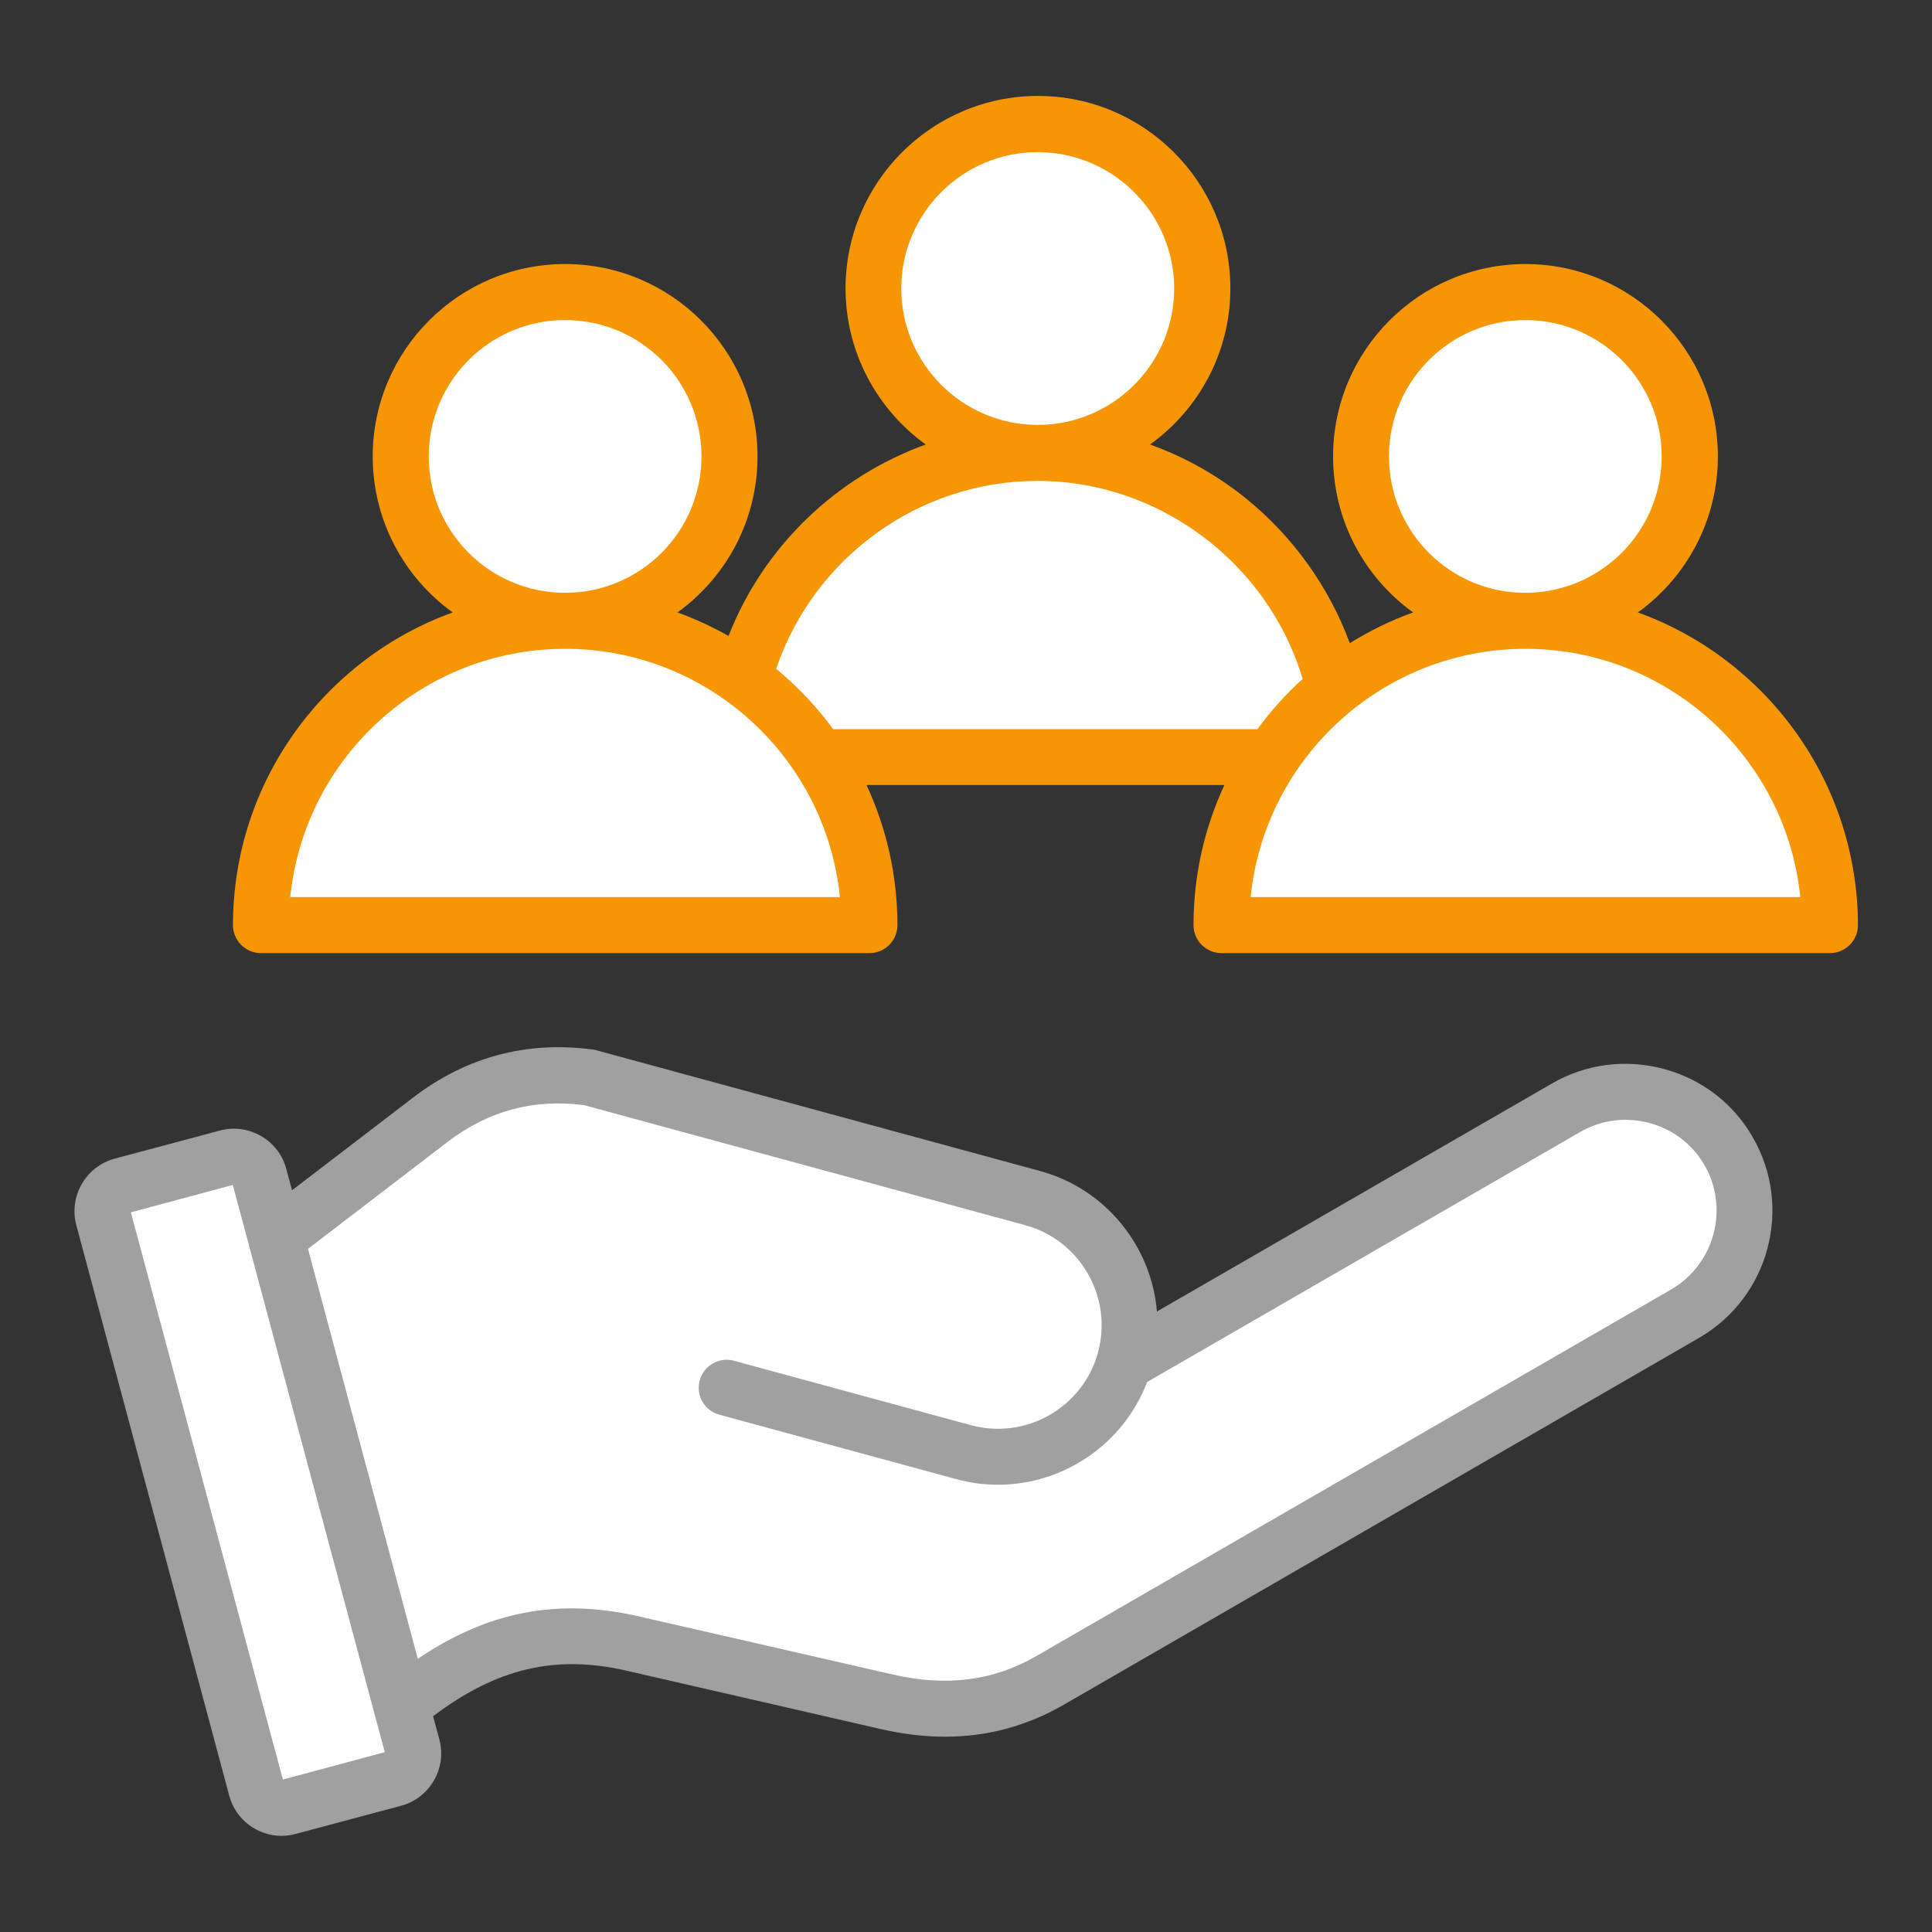
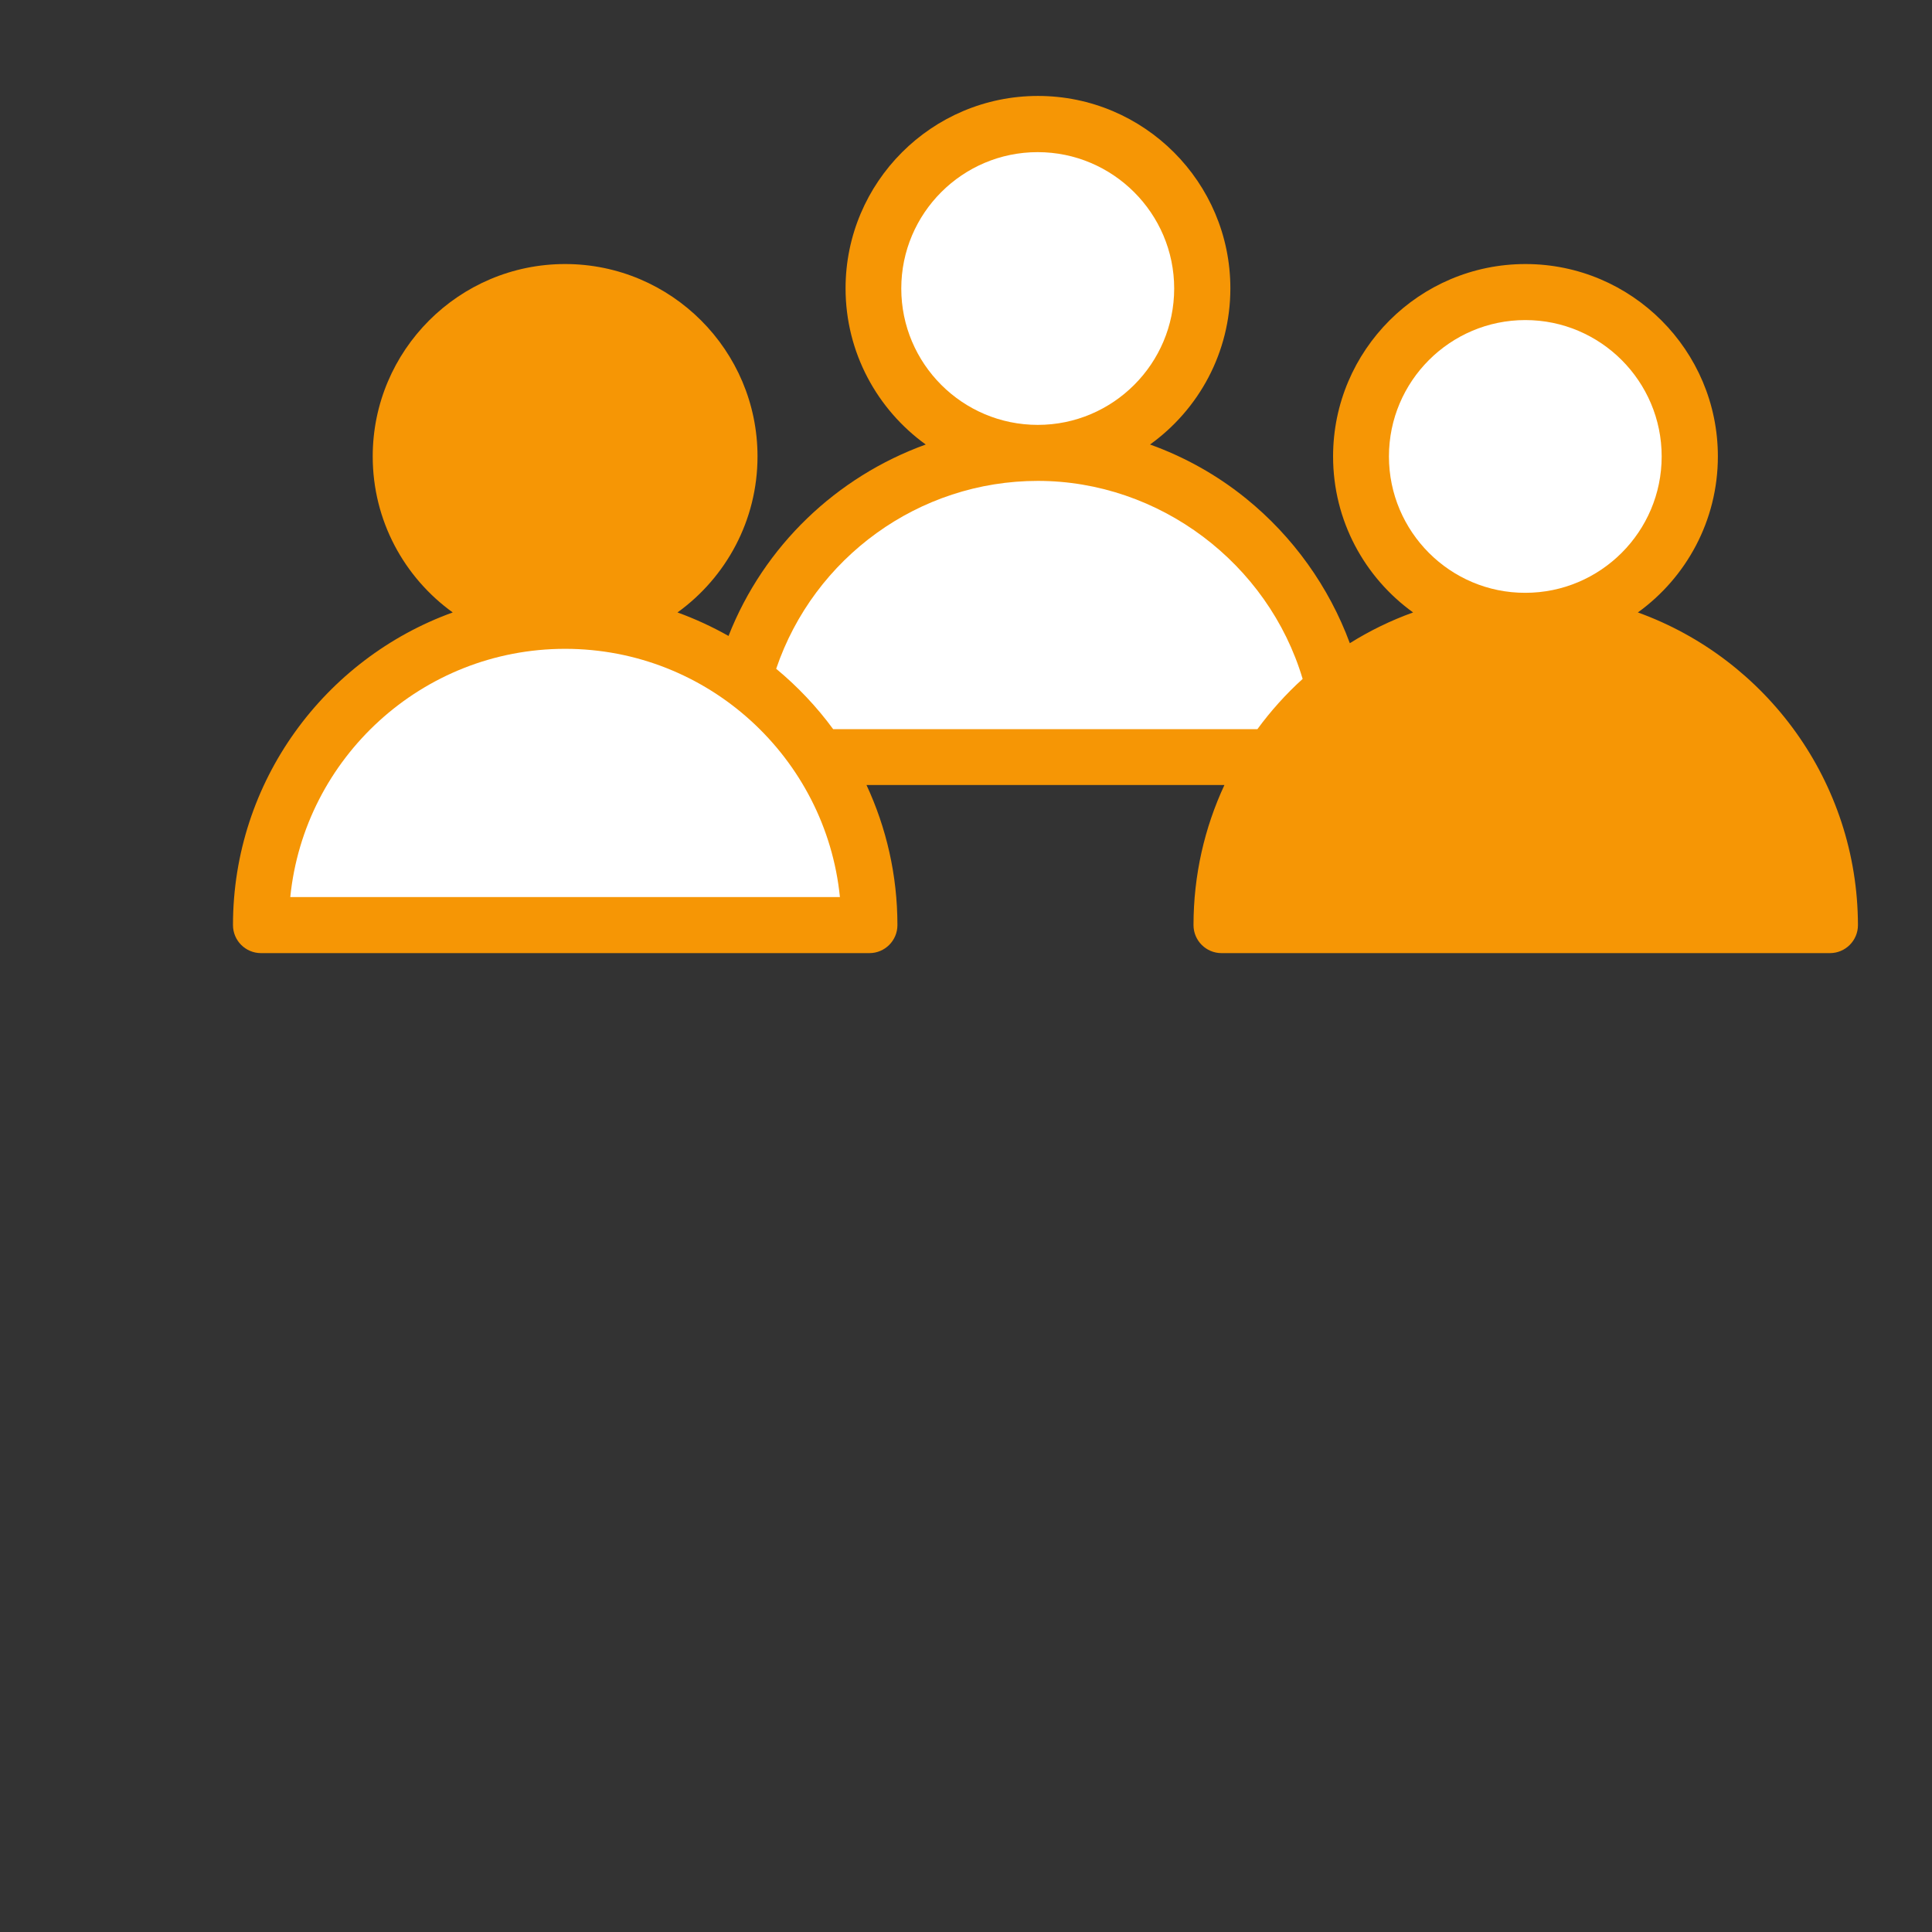
<svg xmlns="http://www.w3.org/2000/svg" fill="none" height="150" viewBox="0 0 150 150" width="150">
  <rect x="0" y="0" width="150" height="150" fill="#333333" stroke="none" />
-   <path d="m129.163 82.987c-2.95-.787-6.025-.388-8.65 1.125l-30.688 17.712c-.425-5.037-3.938-9.512-9.088-10.912l-34.413-9.363c-.087-.025-.188-.05-.287-.062-5.15-.688-9.85.575-13.975 3.737l-9.387 7.188-.45-1.663c-.287-1.087-.988-1.988-1.962-2.55s-2.112-.713-3.188-.425l-8.187 2.188c-2.225.613-3.562 2.913-2.962 5.162l11.875 44.3c.5 1.875 2.212 3.112 4.062 3.112.362 0 .725-.05 1.087-.15l8.188-2.187c2.237-.6 3.575-2.913 2.975-5.15l-.487-1.8c4.95-3.738 9.5-4.8 15.012-3.538l19.712 4.525c1.738.4 3.413.6 5.025.6 3.288 0 6.35-.825 9.25-2.5l49.288-28.462c5.45-3.15 7.312-10.137 4.175-15.575-1.513-2.638-3.975-4.525-6.925-5.312z" fill="#a0a0a0" />
-   <path d="m21.962 138.163-11.8-44.038 7.912-2.125 11.8 44.038z" fill="#fff" />
-   <path d="m129.75 100.113-49.288 28.462c-3.325 1.925-6.963 2.388-11.125 1.438l-19.712-4.513c-6.275-1.437-11.688-.425-17.188 3.288l-8.525-31.826 10.8-8.275c3.188-2.438 6.662-3.388 10.625-2.888l34.263 9.325c4.275 1.163 6.812 5.6 5.65 9.875s-5.588 6.813-9.875 5.65l-18.387-5c-1.15-.312-2.35.363-2.663 1.525-.312 1.163.362 2.35 1.525 2.663l18.387 5c1.087.3 2.175.437 3.25.437 5.05 0 9.725-3.125 11.575-7.975l33.625-19.413c1.625-.938 3.525-1.188 5.363-.7 1.825.487 3.35 1.65 4.287 3.275 1.938 3.362.775 7.7-2.587 9.65z" fill="#fff" />
  <path d="m127.163 47.55c3.762-2.712 6.212-7.138 6.212-12.112 0-8.238-6.7-14.938-14.937-14.938-8.238 0-14.938 6.7-14.938 14.938 0 4.987 2.45 9.4 6.213 12.112-1.738.625-3.375 1.425-4.913 2.388-1.612-4.362-4.4-8.275-8.062-11.238-2.237-1.812-4.763-3.225-7.45-4.188 3.775-2.712 6.237-7.138 6.237-12.125 0-8.238-6.7-14.938-14.938-14.938s-14.938 6.7-14.938 14.938c0 4.987 2.462 9.412 6.225 12.125-6.912 2.5-12.562 7.862-15.312 14.863-1.262-.713-2.587-1.325-3.962-1.825 3.763-2.712 6.213-7.138 6.213-12.112 0-8.238-6.7-14.938-14.938-14.938s-14.938 6.7-14.938 14.938c0 4.987 2.45 9.4 6.213 12.112-9.938 3.588-17.062 13.113-17.062 24.275 0 1.2.975 2.175 2.175 2.175h47.237c1.2 0 2.175-.975 2.175-2.175 0-3.888-.863-7.562-2.4-10.875h27.788c-1.538 3.3-2.4 6.987-2.4 10.875 0 1.2.975 2.175 2.175 2.175h47.237c1.2 0 2.175-.975 2.175-2.175-.025-11.162-7.15-20.688-17.087-24.275z" fill="#f69605" />
  <g fill="#fff">
    <path d="m107.837 35.438c0-5.838 4.75-10.588 10.588-10.588 5.837 0 10.587 4.75 10.587 10.588s-4.75 10.588-10.587 10.588c-5.838.013-10.588-4.75-10.588-10.588z" />
    <path d="m69.975 22.4c0-5.838 4.75-10.588 10.588-10.588s10.6 4.75 10.6 10.588-4.75 10.588-10.588 10.588c-5.85 0-10.6-4.75-10.6-10.588z" />
-     <path d="m43.875 46.025c5.847 0 10.588-4.74 10.588-10.588s-4.74-10.588-10.588-10.588-10.588 4.74-10.588 10.588 4.74 10.588 10.588 10.588z" />
    <path d="m22.537 69.65c1.087-10.812 10.25-19.275 21.337-19.275 11.1 0 20.25 8.463 21.337 19.275z" />
    <path d="m64.687 56.612c-1.275-1.738-2.763-3.312-4.425-4.688 2.938-8.65 11.088-14.588 20.312-14.588 9.438 0 17.887 6.4 20.563 15.375-1.3 1.175-2.475 2.487-3.513 3.9z" />
-     <path d="m97.1 69.65c1.087-10.812 10.25-19.275 21.337-19.275 11.088 0 20.25 8.463 21.338 19.275z" />
  </g>
</svg>